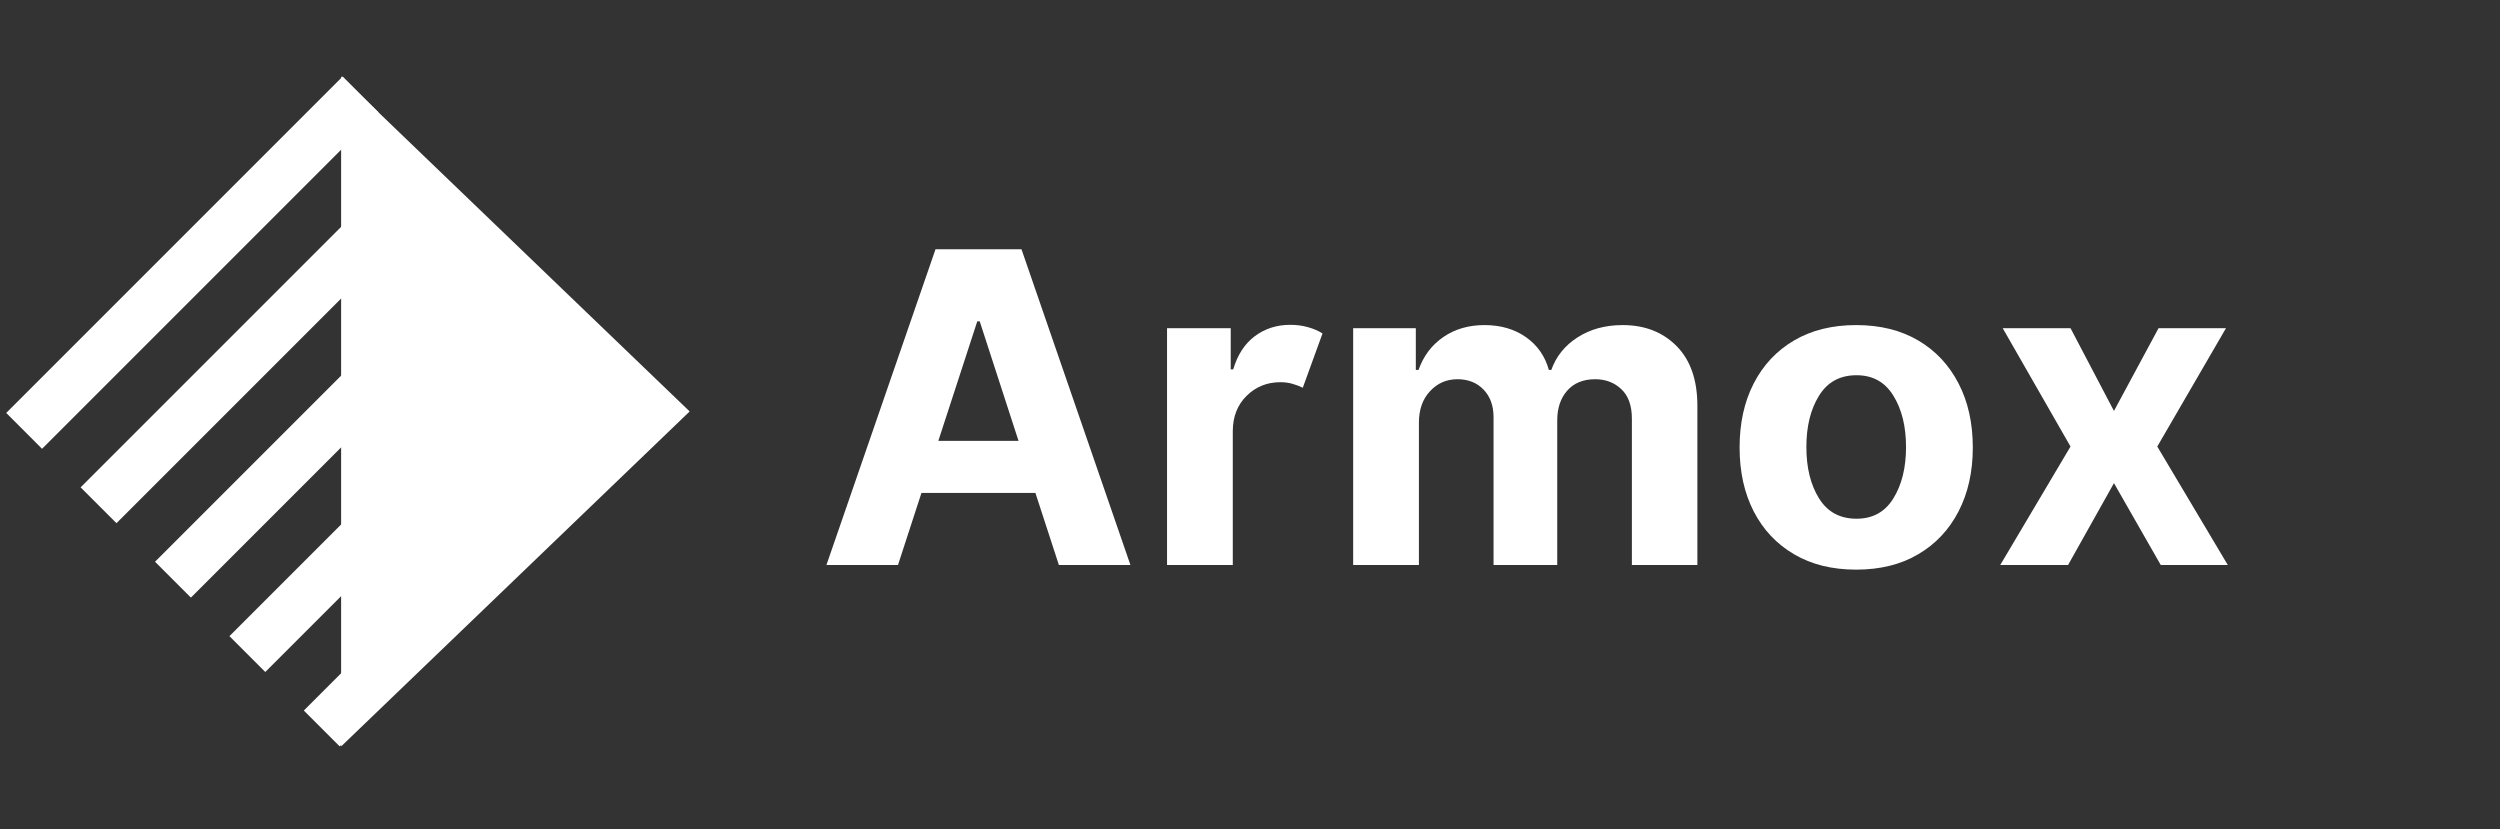
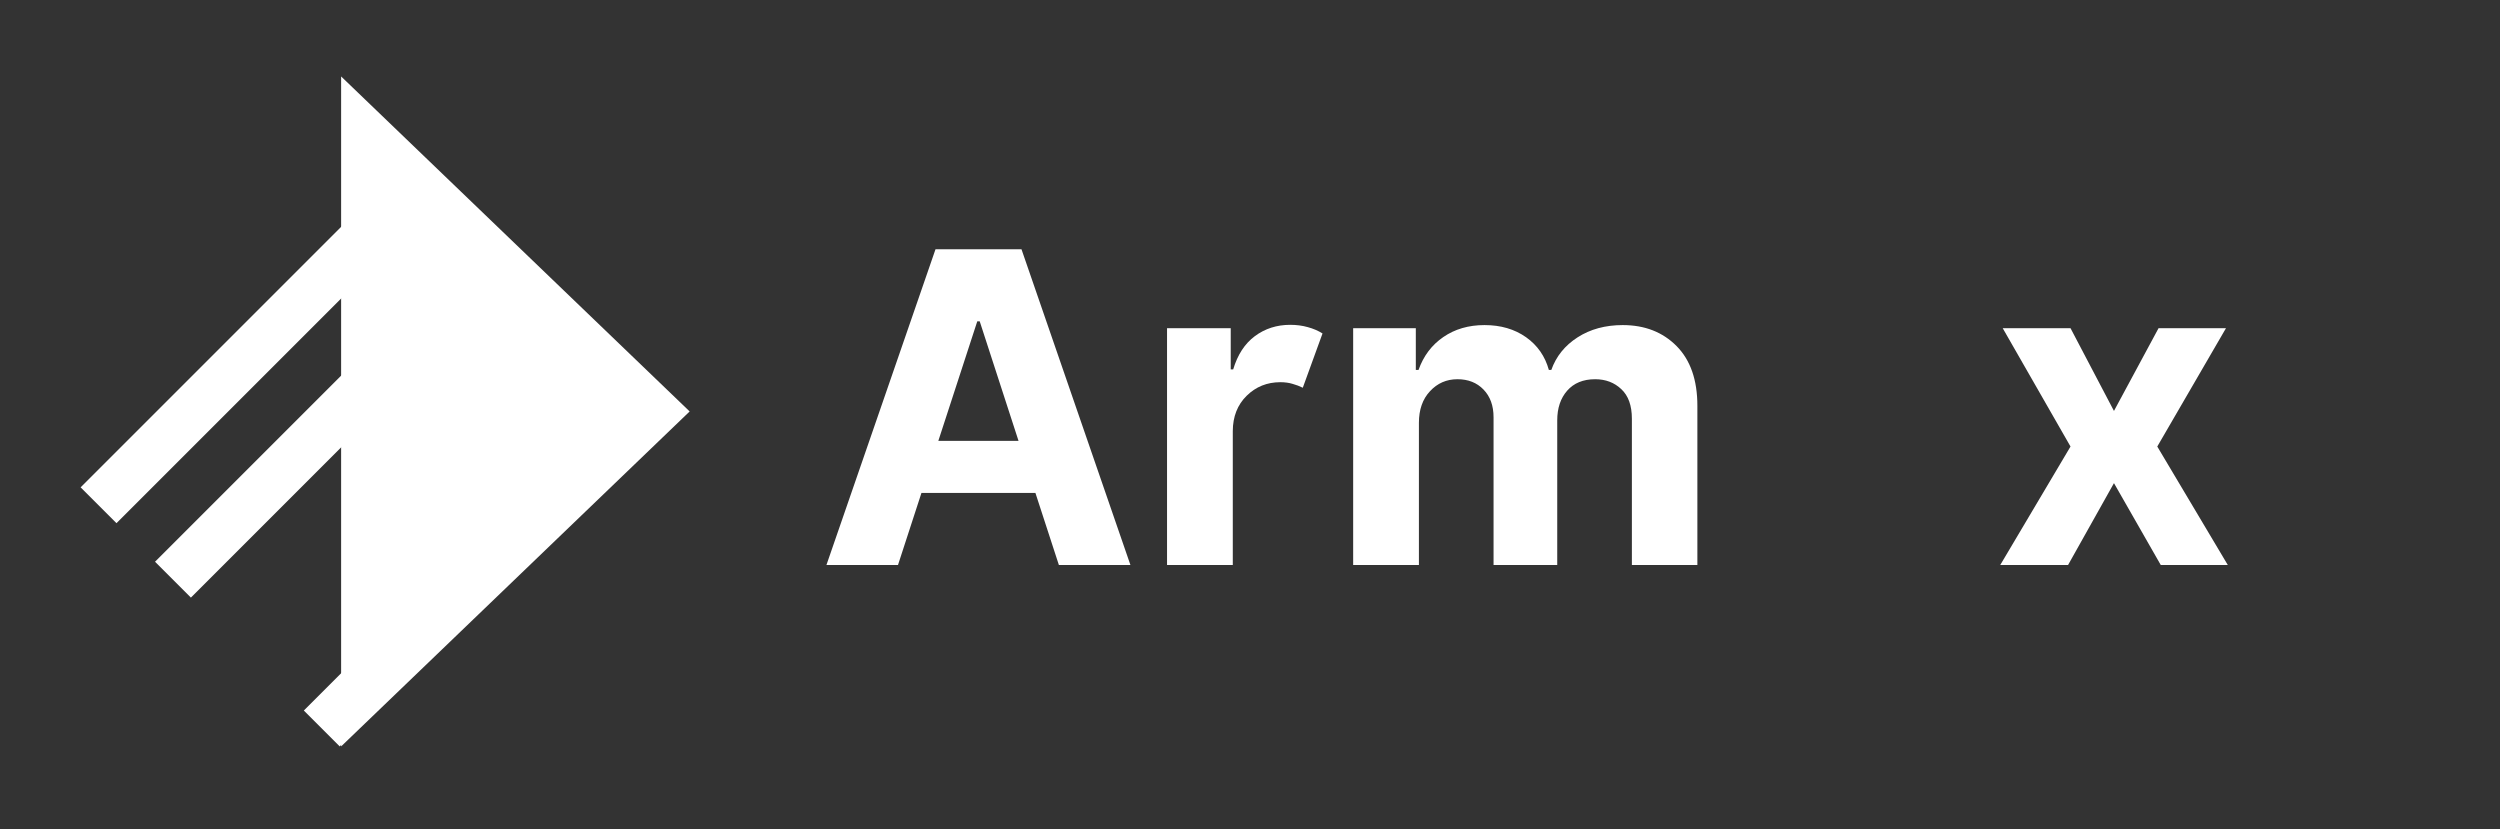
<svg xmlns="http://www.w3.org/2000/svg" width="404" zoomAndPan="magnify" viewBox="0 0 303 100.5" height="134" preserveAspectRatio="xMidYMid meet" version="1.0">
  <rect x="0" y="0" width="303" height="100.5" fill="#333333" stroke="none" />
  <defs>
    <g />
    <clipPath id="21d4a6d181">
-       <path d="M 0.75 9 L 46 9 L 46 55 L 0.75 55 Z M 0.75 9 " clip-rule="nonzero" />
-     </clipPath>
+       </clipPath>
    <clipPath id="600f786e76">
      <path d="M 0.754 50.047 L 41.547 9.254 L 45.895 13.598 L 5.098 54.395 Z M 0.754 50.047 " clip-rule="nonzero" />
    </clipPath>
    <clipPath id="1e5e75dac3">
      <path d="M 0.754 50.047 L 41.535 9.266 L 45.883 13.609 L 5.098 54.395 Z M 0.754 50.047 " clip-rule="nonzero" />
    </clipPath>
    <clipPath id="36a84cd69e">
      <path d="M 9 18 L 55 18 L 55 64 L 9 64 Z M 9 18 " clip-rule="nonzero" />
    </clipPath>
    <clipPath id="eb704f9efd">
      <path d="M 9.77 59.066 L 50.566 18.273 L 54.91 22.617 L 14.117 63.41 Z M 9.77 59.066 " clip-rule="nonzero" />
    </clipPath>
    <clipPath id="0b6c2b38a9">
      <path d="M 9.77 59.066 L 50.555 18.281 L 54.898 22.629 L 14.117 63.41 Z M 9.77 59.066 " clip-rule="nonzero" />
    </clipPath>
    <clipPath id="155d7488da">
      <path d="M 18 27 L 64 27 L 64 73 L 18 73 Z M 18 27 " clip-rule="nonzero" />
    </clipPath>
    <clipPath id="6029b1f026">
      <path d="M 18.789 68.082 L 59.582 27.289 L 63.93 31.637 L 23.137 72.43 Z M 18.789 68.082 " clip-rule="nonzero" />
    </clipPath>
    <clipPath id="1a39c164c1">
      <path d="M 18.789 68.082 L 59.57 27.301 L 63.918 31.645 L 23.137 72.43 Z M 18.789 68.082 " clip-rule="nonzero" />
    </clipPath>
    <clipPath id="a47f412f64">
      <path d="M 27 36 L 73 36 L 73 82 L 27 82 Z M 27 36 " clip-rule="nonzero" />
    </clipPath>
    <clipPath id="679f293457">
-       <path d="M 27.809 77.102 L 68.602 36.309 L 72.945 40.652 L 32.152 81.445 Z M 27.809 77.102 " clip-rule="nonzero" />
-     </clipPath>
+       </clipPath>
    <clipPath id="df7f2f03a7">
      <path d="M 27.809 77.102 L 68.59 36.32 L 72.934 40.664 L 32.152 81.445 Z M 27.809 77.102 " clip-rule="nonzero" />
    </clipPath>
    <clipPath id="2502c3459b">
      <path d="M 36 45 L 82 45 L 82 91 L 36 91 Z M 36 45 " clip-rule="nonzero" />
    </clipPath>
    <clipPath id="0fb685c16d">
      <path d="M 36.824 86.117 L 77.617 45.324 L 81.965 49.672 L 41.172 90.465 Z M 36.824 86.117 " clip-rule="nonzero" />
    </clipPath>
    <clipPath id="a6646ee981">
      <path d="M 36.824 86.117 L 77.605 45.336 L 81.953 49.684 L 41.172 90.465 Z M 36.824 86.117 " clip-rule="nonzero" />
    </clipPath>
    <clipPath id="9411adb99f">
      <path d="M 41.344 9.266 L 83.586 9.266 L 83.586 90.613 L 41.344 90.613 Z M 41.344 9.266 " clip-rule="nonzero" />
    </clipPath>
    <clipPath id="41a2da5582">
      <path d="M 83.586 49.867 L 41.344 90.465 L 41.344 9.266 Z M 83.586 49.867 " clip-rule="nonzero" />
    </clipPath>
  </defs>
  <g clip-path="url(#21d4a6d181)">
    <g clip-path="url(#600f786e76)">
      <g clip-path="url(#1e5e75dac3)">
        <path fill="#ffffff" d="M 0.754 50.047 L 41.531 9.27 L 45.875 13.617 L 5.098 54.395 Z M 0.754 50.047 " fill-opacity="1" fill-rule="nonzero" />
      </g>
    </g>
  </g>
  <g clip-path="url(#36a84cd69e)">
    <g clip-path="url(#eb704f9efd)">
      <g clip-path="url(#0b6c2b38a9)">
        <path fill="#ffffff" d="M 9.77 59.066 L 50.547 18.289 L 54.895 22.633 L 14.117 63.41 Z M 9.77 59.066 " fill-opacity="1" fill-rule="nonzero" />
      </g>
    </g>
  </g>
  <g clip-path="url(#155d7488da)">
    <g clip-path="url(#6029b1f026)">
      <g clip-path="url(#1a39c164c1)">
        <path fill="#ffffff" d="M 18.789 68.082 L 59.566 27.305 L 63.91 31.652 L 23.137 72.43 Z M 18.789 68.082 " fill-opacity="1" fill-rule="nonzero" />
      </g>
    </g>
  </g>
  <g clip-path="url(#a47f412f64)">
    <g clip-path="url(#679f293457)">
      <g clip-path="url(#df7f2f03a7)">
-         <path fill="#ffffff" d="M 27.809 77.102 L 68.582 36.324 L 72.93 40.672 L 32.152 81.445 Z M 27.809 77.102 " fill-opacity="1" fill-rule="nonzero" />
+         <path fill="#ffffff" d="M 27.809 77.102 L 72.93 40.672 L 32.152 81.445 Z M 27.809 77.102 " fill-opacity="1" fill-rule="nonzero" />
      </g>
    </g>
  </g>
  <g clip-path="url(#2502c3459b)">
    <g clip-path="url(#0fb685c16d)">
      <g clip-path="url(#a6646ee981)">
        <path fill="#ffffff" d="M 36.824 86.117 L 77.602 45.344 L 81.949 49.688 L 41.172 90.465 Z M 36.824 86.117 " fill-opacity="1" fill-rule="nonzero" />
      </g>
    </g>
  </g>
  <g clip-path="url(#9411adb99f)">
    <g clip-path="url(#41a2da5582)">
      <path fill="#ffffff" d="M 83.586 9.266 L 83.586 90.449 L 41.344 90.449 L 41.344 9.266 Z M 83.586 9.266 " fill-opacity="1" fill-rule="nonzero" />
    </g>
  </g>
  <g fill="#ffffff" fill-opacity="1">
    <g transform="translate(98.914, 68.478)">
      <g>
        <path d="M 9.922 0 L 1.25 0 L 14.469 -38.266 L 24.891 -38.266 L 38.094 0 L 29.422 0 L 26.578 -8.734 L 12.766 -8.734 Z M 14.812 -15.047 L 24.531 -15.047 L 19.828 -29.531 L 19.531 -29.531 Z M 14.812 -15.047 " />
      </g>
    </g>
  </g>
  <g fill="#ffffff" fill-opacity="1">
    <g transform="translate(138.273, 68.478)">
      <g>
        <path d="M 3.172 0 L 3.172 -28.703 L 10.891 -28.703 L 10.891 -23.703 L 11.188 -23.703 C 11.719 -25.484 12.594 -26.828 13.812 -27.734 C 15.039 -28.648 16.469 -29.109 18.094 -29.109 C 18.863 -29.109 19.578 -29.016 20.234 -28.828 C 20.898 -28.648 21.492 -28.395 22.016 -28.062 L 19.625 -21.484 C 19.25 -21.672 18.836 -21.828 18.391 -21.953 C 17.953 -22.086 17.457 -22.156 16.906 -22.156 C 15.301 -22.156 13.941 -21.609 12.828 -20.516 C 11.711 -19.422 11.148 -17.992 11.141 -16.234 L 11.141 0 Z M 3.172 0 " />
      </g>
    </g>
  </g>
  <g fill="#ffffff" fill-opacity="1">
    <g transform="translate(160.831, 68.478)">
      <g>
        <path d="M 3.172 0 L 3.172 -28.703 L 10.766 -28.703 L 10.766 -23.641 L 11.094 -23.641 C 11.695 -25.336 12.695 -26.664 14.094 -27.625 C 15.5 -28.594 17.164 -29.078 19.094 -29.078 C 21.062 -29.078 22.738 -28.586 24.125 -27.609 C 25.508 -26.629 26.43 -25.305 26.891 -23.641 L 27.188 -23.641 C 27.77 -25.285 28.832 -26.602 30.375 -27.594 C 31.914 -28.582 33.738 -29.078 35.844 -29.078 C 38.52 -29.078 40.695 -28.227 42.375 -26.531 C 44.051 -24.832 44.891 -22.422 44.891 -19.297 L 44.891 0 L 36.953 0 L 36.953 -17.734 C 36.953 -19.328 36.523 -20.52 35.672 -21.312 C 34.828 -22.113 33.77 -22.516 32.5 -22.516 C 31.051 -22.516 29.922 -22.051 29.109 -21.125 C 28.305 -20.207 27.906 -19.008 27.906 -17.531 L 27.906 0 L 20.188 0 L 20.188 -17.906 C 20.188 -19.312 19.781 -20.43 18.969 -21.266 C 18.164 -22.098 17.113 -22.516 15.812 -22.516 C 14.488 -22.516 13.379 -22.031 12.484 -21.062 C 11.586 -20.102 11.141 -18.828 11.141 -17.234 L 11.141 0 Z M 3.172 0 " />
      </g>
    </g>
  </g>
  <g fill="#ffffff" fill-opacity="1">
    <g transform="translate(208.823, 68.478)">
      <g>
-         <path d="M 16.141 0.562 C 13.242 0.562 10.738 -0.055 8.625 -1.297 C 6.508 -2.535 4.879 -4.266 3.734 -6.484 C 2.586 -8.711 2.016 -11.297 2.016 -14.234 C 2.016 -17.203 2.586 -19.797 3.734 -22.016 C 4.879 -24.242 6.508 -25.977 8.625 -27.219 C 10.738 -28.457 13.242 -29.078 16.141 -29.078 C 19.047 -29.078 21.551 -28.457 23.656 -27.219 C 25.77 -25.977 27.398 -24.242 28.547 -22.016 C 29.703 -19.797 30.281 -17.203 30.281 -14.234 C 30.281 -11.297 29.703 -8.711 28.547 -6.484 C 27.398 -4.266 25.77 -2.535 23.656 -1.297 C 21.551 -0.055 19.047 0.562 16.141 0.562 Z M 16.188 -5.609 C 18.156 -5.609 19.645 -6.43 20.656 -8.078 C 21.676 -9.723 22.188 -11.797 22.188 -14.297 C 22.188 -16.797 21.676 -18.867 20.656 -20.516 C 19.645 -22.172 18.156 -23 16.188 -23 C 14.176 -23 12.66 -22.172 11.641 -20.516 C 10.617 -18.867 10.109 -16.797 10.109 -14.297 C 10.109 -11.797 10.617 -9.723 11.641 -8.078 C 12.66 -6.43 14.176 -5.609 16.188 -5.609 Z M 16.188 -5.609 " />
-       </g>
+         </g>
    </g>
  </g>
  <g fill="#ffffff" fill-opacity="1">
    <g transform="translate(241.118, 68.478)">
      <g>
        <path d="M 9.828 -28.703 L 15.094 -18.672 L 20.5 -28.703 L 28.672 -28.703 L 20.344 -14.359 L 28.891 0 L 20.766 0 L 15.094 -9.922 L 9.531 0 L 1.312 0 L 9.828 -14.359 L 1.609 -28.703 Z M 9.828 -28.703 " />
      </g>
    </g>
  </g>
</svg>